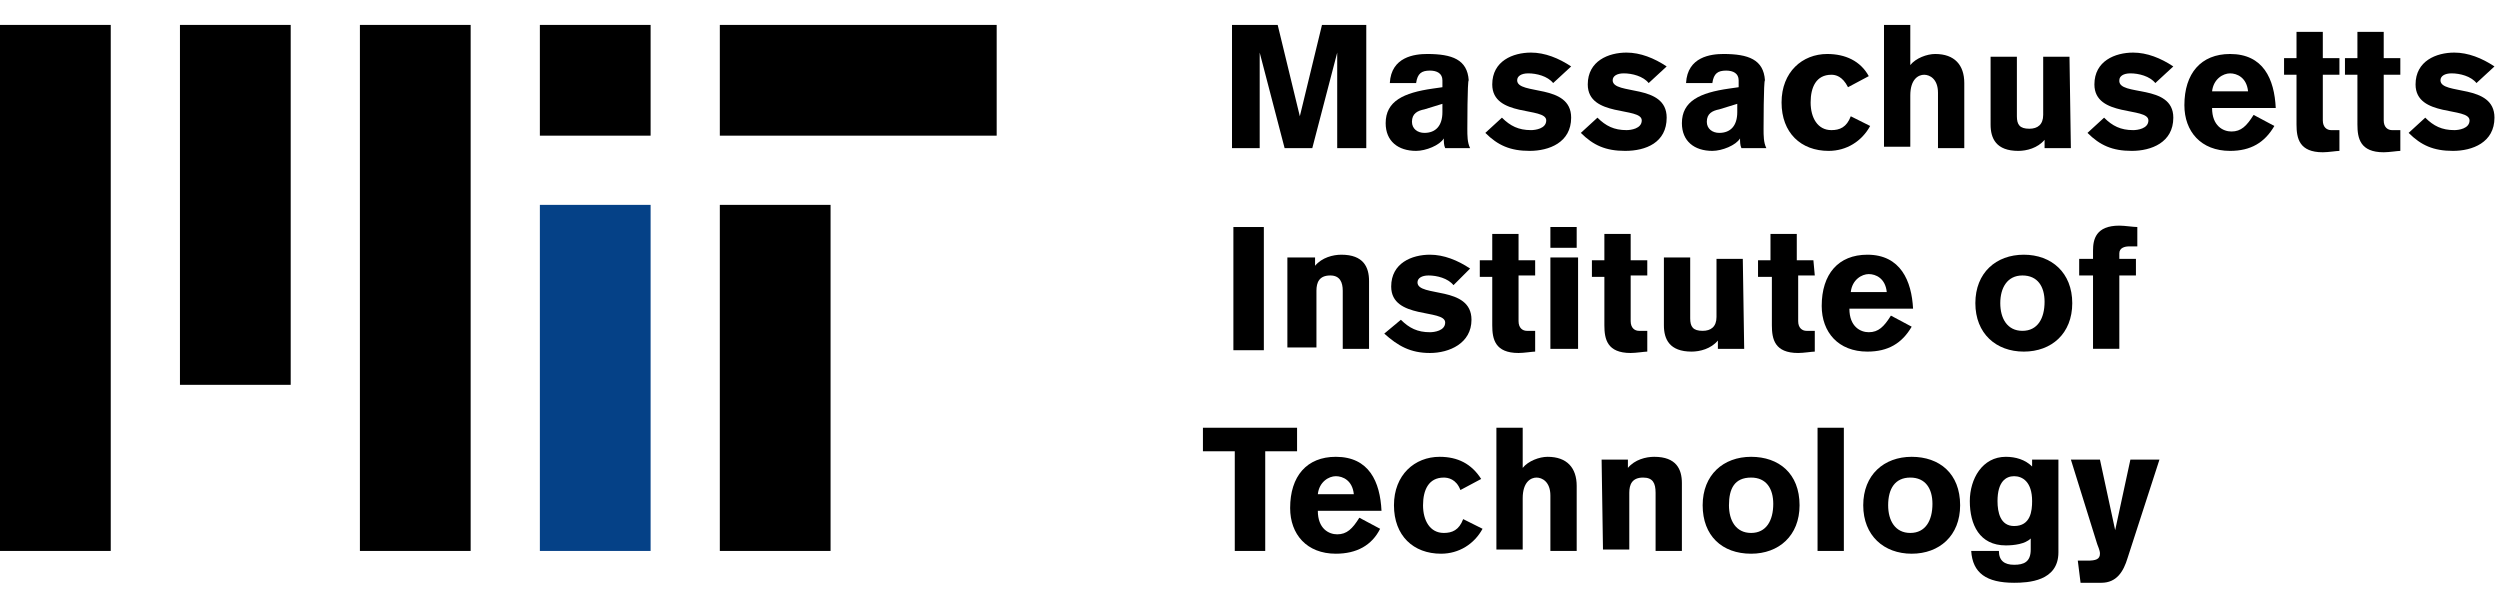
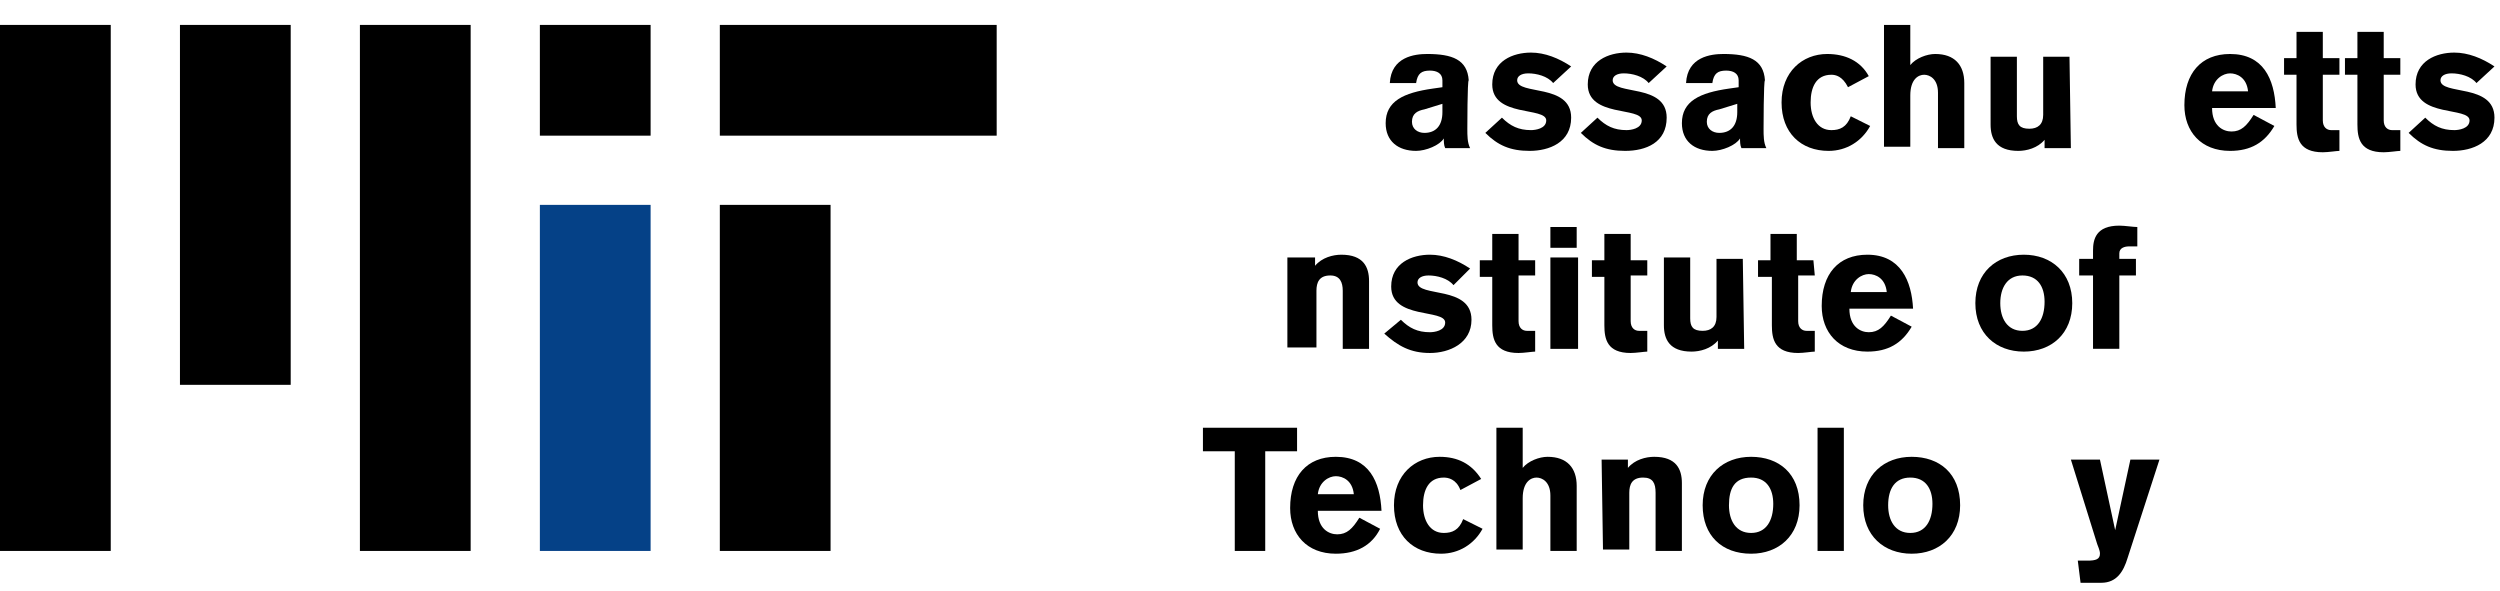
<svg xmlns="http://www.w3.org/2000/svg" id="Layer_1" x="0px" y="0px" viewBox="0 0 180.6 42.7" style="enable-background:new 0 0 180.6 42.7;" xml:space="preserve">
  <style type="text/css">	.st0{fill:#054187;}</style>
  <g>
    <g>
      <rect x="52" y="1.8" width="20" height="8" />
      <rect x="13" y="1.8" width="8" height="26" />
      <rect x="26" y="1.8" width="8" height="38" />
      <rect y="1.8" width="8" height="38" />
      <rect x="52" y="14.8" width="8" height="25" />
      <rect x="39" y="1.8" width="8" height="8" />
      <rect x="39" y="14.8" class="st0" width="8" height="25" />
    </g>
    <g>
-       <path d="M89,1.8h3.3l1.6,6.6h0l1.6-6.6h3.2v8.9h-2.1V3.8h0l-1.8,6.9h-2l-1.8-6.9h0v6.9h-2C89,10.7,89,1.8,89,1.8z" />
      <path d="M106,9.3c0,0.5,0,1,0.2,1.4h-1.8c-0.1-0.2-0.1-0.5-0.1-0.7h0c-0.3,0.5-1.3,0.9-2,0.9c-1.3,0-2.2-0.7-2.2-2   c0-1.6,1.3-2.2,3.4-2.5l0.7-0.1V5.8c0-0.5-0.4-0.7-0.9-0.7c-0.6,0-0.9,0.2-1,0.9h-1.9c0.1-1.9,1.8-2.1,2.7-2.1   c1.8,0,2.9,0.4,3,1.9C106,5.8,106,9.3,106,9.3z M104.2,7.5l-1.3,0.4c-0.5,0.1-0.9,0.3-0.9,0.9c0,0.5,0.4,0.8,0.9,0.8   c0.8,0,1.3-0.5,1.3-1.5L104.2,7.5L104.2,7.5z" />
      <path d="M112.2,6c-0.4-0.5-1.2-0.7-1.8-0.7c-0.5,0-0.8,0.2-0.8,0.5c0,1.1,3.9,0.2,3.9,2.7c0,1.8-1.6,2.4-3,2.4   c-1.4,0-2.3-0.4-3.2-1.3l1.2-1.1c0.6,0.6,1.2,0.9,2.1,0.9c0.3,0,1.1-0.1,1.1-0.7c0-1-3.9-0.2-3.9-2.6c0-1.7,1.5-2.3,2.8-2.3   c1,0,2,0.4,2.9,1L112.2,6z" />
      <path d="M119.1,6c-0.4-0.5-1.2-0.7-1.8-0.7c-0.5,0-0.8,0.2-0.8,0.5c0,1.1,3.9,0.2,3.9,2.7c0,1.8-1.5,2.4-3,2.4   c-1.4,0-2.3-0.4-3.2-1.3l1.2-1.1c0.6,0.6,1.2,0.9,2.1,0.9c0.3,0,1.1-0.1,1.1-0.7c0-1-3.9-0.2-3.9-2.6c0-1.7,1.5-2.3,2.8-2.3   c1,0,2,0.4,2.9,1L119.1,6z" />
      <path d="M127.4,9.3c0,0.5,0,1,0.2,1.4h-1.8c-0.1-0.2-0.1-0.5-0.1-0.7h0c-0.3,0.5-1.3,0.9-2,0.9c-1.3,0-2.2-0.7-2.2-2   c0-1.6,1.3-2.2,3.4-2.5l0.7-0.1V5.8c0-0.5-0.4-0.7-0.9-0.7c-0.6,0-0.9,0.2-1,0.9h-1.9c0.1-1.9,1.8-2.1,2.7-2.1   c1.8,0,2.9,0.4,3,1.9C127.4,5.8,127.4,9.3,127.4,9.3z M125.5,7.5l-1.3,0.4c-0.5,0.1-0.9,0.3-0.9,0.9c0,0.5,0.4,0.8,0.9,0.8   c0.8,0,1.3-0.5,1.3-1.5L125.5,7.5L125.5,7.5z" />
      <path d="M133.5,6.3c-0.4-0.8-0.9-0.9-1.2-0.9c-1.1,0-1.5,0.9-1.5,2s0.5,2,1.5,2c0.6,0,1.1-0.2,1.4-1l1.4,0.7   c-0.6,1.1-1.7,1.8-3,1.8c-2,0-3.4-1.3-3.4-3.5c0-2.2,1.5-3.5,3.3-3.5c1.3,0,2.4,0.5,3,1.6L133.5,6.3z" />
      <path d="M136.1,1.8h1.9v2.9h0c0.4-0.5,1.2-0.8,1.8-0.8c1.4,0,2.1,0.8,2.1,2.1v4.7H140v-4c0-1-0.6-1.3-1-1.3c-0.4,0-1,0.3-1,1.5   v3.7h-1.9L136.1,1.8L136.1,1.8z" />
      <path d="M149.6,10.7h-1.9v-0.6c-0.5,0.6-1.3,0.8-1.9,0.8c-1.6,0-2-0.9-2-1.9V4.1h1.9v4.3c0,0.6,0.2,0.9,0.9,0.9c0.6,0,1-0.3,1-1   V4.1h1.9L149.6,10.7L149.6,10.7z" />
-       <path d="M155.7,6c-0.4-0.5-1.2-0.7-1.8-0.7c-0.5,0-0.8,0.2-0.8,0.5C153,7,157,6,157,8.5c0,1.8-1.6,2.4-3,2.4   c-1.4,0-2.3-0.4-3.2-1.3l1.2-1.1c0.6,0.6,1.2,0.9,2.1,0.9c0.3,0,1.1-0.1,1.1-0.7c0-1-3.9-0.2-3.9-2.6c0-1.7,1.5-2.3,2.8-2.3   c1,0,2,0.4,2.9,1L155.7,6z" />
      <path d="M159.8,7.8c0,1.3,0.8,1.7,1.4,1.7c0.7,0,1.1-0.4,1.6-1.2l1.5,0.8c-0.7,1.2-1.7,1.8-3.2,1.8c-2.1,0-3.3-1.4-3.3-3.3   c0-2.3,1.2-3.7,3.3-3.7c2.4,0,3.2,1.8,3.3,3.9C164.4,7.8,159.8,7.8,159.8,7.8z M162.4,6.6c-0.1-1-0.8-1.3-1.3-1.3   s-1.2,0.4-1.3,1.3H162.4z" />
      <path d="M169,5.4h-1.2v3.3c0,0.5,0.3,0.7,0.6,0.7c0.2,0,0.5,0,0.6,0v1.5c-0.2,0-0.8,0.1-1.2,0.1c-1.7,0-1.9-1-1.9-2V5.4H165V4.2   h0.9V2.3h1.9v1.9h1.2L169,5.4L169,5.4z" />
      <path d="M173.4,5.4h-1.2v3.3c0,0.5,0.3,0.7,0.6,0.7c0.2,0,0.5,0,0.6,0v1.5c-0.2,0-0.8,0.1-1.2,0.1c-1.7,0-1.9-1-1.9-2V5.4h-0.9   V4.2h0.9V2.3h1.9v1.9h1.2L173.4,5.4L173.4,5.4z" />
      <path d="M178.9,6c-0.4-0.5-1.2-0.7-1.8-0.7c-0.5,0-0.8,0.2-0.8,0.5c0,1.1,3.9,0.2,3.9,2.7c0,1.8-1.6,2.4-3,2.4   c-1.4,0-2.3-0.4-3.2-1.3l1.2-1.1c0.6,0.6,1.2,0.9,2.1,0.9c0.3,0,1.1-0.1,1.1-0.7c0-1-3.9-0.2-3.9-2.6c0-1.7,1.5-2.3,2.8-2.3   c1,0,2,0.4,2.9,1L178.9,6z" />
-       <path d="M89.1,16.4h2.2v8.9h-2.2V16.4z" />
      <path d="M93,18.6H95v0.6c0.5-0.6,1.3-0.8,1.9-0.8c1.6,0,2,0.9,2,1.9v4.9H97v-4.2c0-0.6-0.2-1.1-0.9-1.1c-0.8,0-1,0.5-1,1.1v4.1H93   C93,25.2,93,18.6,93,18.6z" />
      <path d="M105,20.6c-0.4-0.5-1.2-0.7-1.8-0.7c-0.5,0-0.8,0.2-0.8,0.5c0,1.1,3.9,0.2,3.9,2.7c0,1.7-1.6,2.4-3,2.4S101,25,100,24.1   l1.2-1c0.6,0.6,1.2,0.9,2.1,0.9c0.3,0,1.1-0.1,1.1-0.7c0-1-3.9-0.2-3.9-2.6c0-1.7,1.5-2.3,2.8-2.3c1,0,2,0.4,2.9,1L105,20.6z" />
      <path d="M110.9,19.9h-1.2v3.3c0,0.5,0.3,0.7,0.6,0.7c0.2,0,0.5,0,0.6,0v1.5c-0.2,0-0.8,0.1-1.2,0.1c-1.7,0-1.9-1-1.9-2v-3.5h-0.9   v-1.2h0.9v-1.9h1.9v1.9h1.2C110.9,18.7,110.9,19.9,110.9,19.9z" />
      <path d="M112,17.9v-1.5h1.9v1.5H112z M114,18.6v6.6H112v-6.6H114z" />
      <path d="M119,19.9h-1.2v3.3c0,0.5,0.3,0.7,0.6,0.7c0.2,0,0.5,0,0.6,0v1.5c-0.2,0-0.8,0.1-1.2,0.1c-1.7,0-1.9-1-1.9-2v-3.5H115   v-1.2h0.9v-1.9h1.9v1.9h1.2C119,18.7,119,19.9,119,19.9z" />
      <path d="M126,25.2h-1.9v-0.6c-0.5,0.6-1.3,0.8-1.9,0.8c-1.6,0-2-0.9-2-1.9v-4.9h1.9V23c0,0.6,0.2,0.9,0.9,0.9c0.6,0,1-0.3,1-1   v-4.2h1.9L126,25.2L126,25.2z" />
      <path d="M131.1,19.9h-1.2v3.3c0,0.5,0.3,0.7,0.6,0.7c0.2,0,0.5,0,0.6,0v1.5c-0.2,0-0.8,0.1-1.2,0.1c-1.7,0-1.9-1-1.9-2v-3.5H127   v-1.2h0.9v-1.9h1.9v1.9h1.2L131.1,19.9L131.1,19.9z" />
      <path d="M133.6,22.3c0,1.3,0.8,1.7,1.4,1.7c0.7,0,1.1-0.4,1.6-1.2l1.5,0.8c-0.7,1.2-1.7,1.8-3.2,1.8c-2.1,0-3.3-1.4-3.3-3.3   c0-2.3,1.2-3.7,3.3-3.7c2.4,0,3.2,1.9,3.3,3.9C138.2,22.3,133.6,22.3,133.6,22.3z M136.3,21.1c-0.1-1-0.8-1.3-1.3-1.3   s-1.2,0.4-1.3,1.3H136.3z" />
      <path d="M149.7,21.9c0,2.2-1.5,3.5-3.5,3.5s-3.5-1.3-3.5-3.5s1.5-3.5,3.5-3.5S149.7,19.7,149.7,21.9z M144.5,21.9   c0,1.1,0.5,2,1.6,2s1.6-0.9,1.6-2.1c0-1.1-0.5-1.9-1.6-1.9S144.5,20.8,144.5,21.9z" />
      <path d="M151.2,19.9h-1v-1.2h1v-0.6c0-0.8,0.2-1.8,1.9-1.8c0.4,0,1,0.1,1.3,0.1v1.4h-0.6c-0.3,0-0.7,0.1-0.7,0.5v0.4h1.2v1.2h-1.2   v5.3h-1.9L151.2,19.9L151.2,19.9z" />
      <path d="M86.8,30.9h6.9v1.7h-2.3v7.2h-2.2v-7.2h-2.3V30.9z" />
      <path d="M95.2,36.9c0,1.3,0.8,1.7,1.4,1.7c0.7,0,1.1-0.4,1.6-1.2l1.5,0.8C99.1,39.4,98,40,96.5,40c-2.1,0-3.3-1.4-3.3-3.3   c0-2.3,1.2-3.7,3.3-3.7c2.4,0,3.2,1.8,3.3,3.9H95.2z M97.8,35.7c-0.1-1-0.8-1.3-1.3-1.3s-1.2,0.4-1.3,1.3H97.8z" />
      <path d="M105.5,35.4c-0.3-0.8-0.9-0.9-1.2-0.9c-1.1,0-1.5,0.9-1.5,2s0.5,2,1.5,2c0.6,0,1.1-0.2,1.4-1l1.4,0.7   c-0.6,1.1-1.7,1.8-3,1.8c-2,0-3.4-1.3-3.4-3.5c0-2.2,1.5-3.5,3.3-3.5c1.3,0,2.3,0.5,3,1.6L105.5,35.4z" />
      <path d="M108.1,30.9h1.9v2.9h0c0.4-0.5,1.2-0.8,1.8-0.8c1.4,0,2.1,0.8,2.1,2.1v4.7H112v-4c0-1-0.6-1.3-1-1.3c-0.4,0-1,0.3-1,1.5   v3.7h-1.9L108.1,30.9L108.1,30.9z" />
      <path d="M115.7,33.2h1.9v0.6c0.5-0.6,1.3-0.8,1.9-0.8c1.6,0,2,0.9,2,1.9v4.9h-1.9v-4.2c0-0.7-0.2-1.1-0.9-1.1c-0.8,0-1,0.5-1,1.1   v4.1h-1.9L115.7,33.2L115.7,33.2z" />
      <path d="M130,36.5c0,2.2-1.5,3.5-3.5,3.5c-2.1,0-3.5-1.3-3.5-3.5s1.5-3.5,3.5-3.5S130,34.2,130,36.5z M124.9,36.5   c0,1.1,0.5,2,1.6,2c1.1,0,1.6-0.9,1.6-2.1c0-1.1-0.5-1.9-1.6-1.9C125.3,34.5,124.9,35.3,124.9,36.5z" />
      <path d="M131.3,39.8v-8.9h1.9v8.9H131.3z" />
      <path d="M141.6,36.5c0,2.2-1.5,3.5-3.5,3.5s-3.5-1.3-3.5-3.5s1.5-3.5,3.5-3.5S141.6,34.2,141.6,36.5z M136.4,36.5   c0,1.1,0.5,2,1.6,2s1.6-0.9,1.6-2.1c0-1.1-0.5-1.9-1.6-1.9S136.4,35.3,136.4,36.5z" />
-       <path d="M148.7,33.2v6.7c0,2.1-2.2,2.2-3.2,2.2c-2,0-3-0.7-3.1-2.3h2c0,0.7,0.4,1,1.1,1c0.7,0,1.2-0.2,1.2-1.1v-0.8   c-0.4,0.4-1.2,0.5-1.8,0.5c-1.9,0-2.6-1.5-2.6-3.2c0-1.6,0.9-3.2,2.6-3.2c0.7,0,1.4,0.2,1.9,0.7v-0.5   C146.9,33.2,148.7,33.2,148.7,33.2z M145.5,34.4c-0.6,0-1.2,0.4-1.2,1.8c0,0.8,0.2,1.8,1.2,1.8c1.2,0,1.3-1.1,1.3-1.8   C146.8,34.8,146.1,34.4,145.5,34.4z" />
      <path d="M150.1,40.5c0.2,0,0.4,0,0.7,0c0.6,0,0.9-0.1,0.9-0.5c0-0.1,0-0.2-0.2-0.7l-1.9-6.1h2.1l1.1,5.1h0l1.1-5.1h2.1l-2.3,7.1   c-0.3,1-0.8,1.8-1.9,1.8h-1.5L150.1,40.5L150.1,40.5z" />
    </g>
  </g>
</svg>